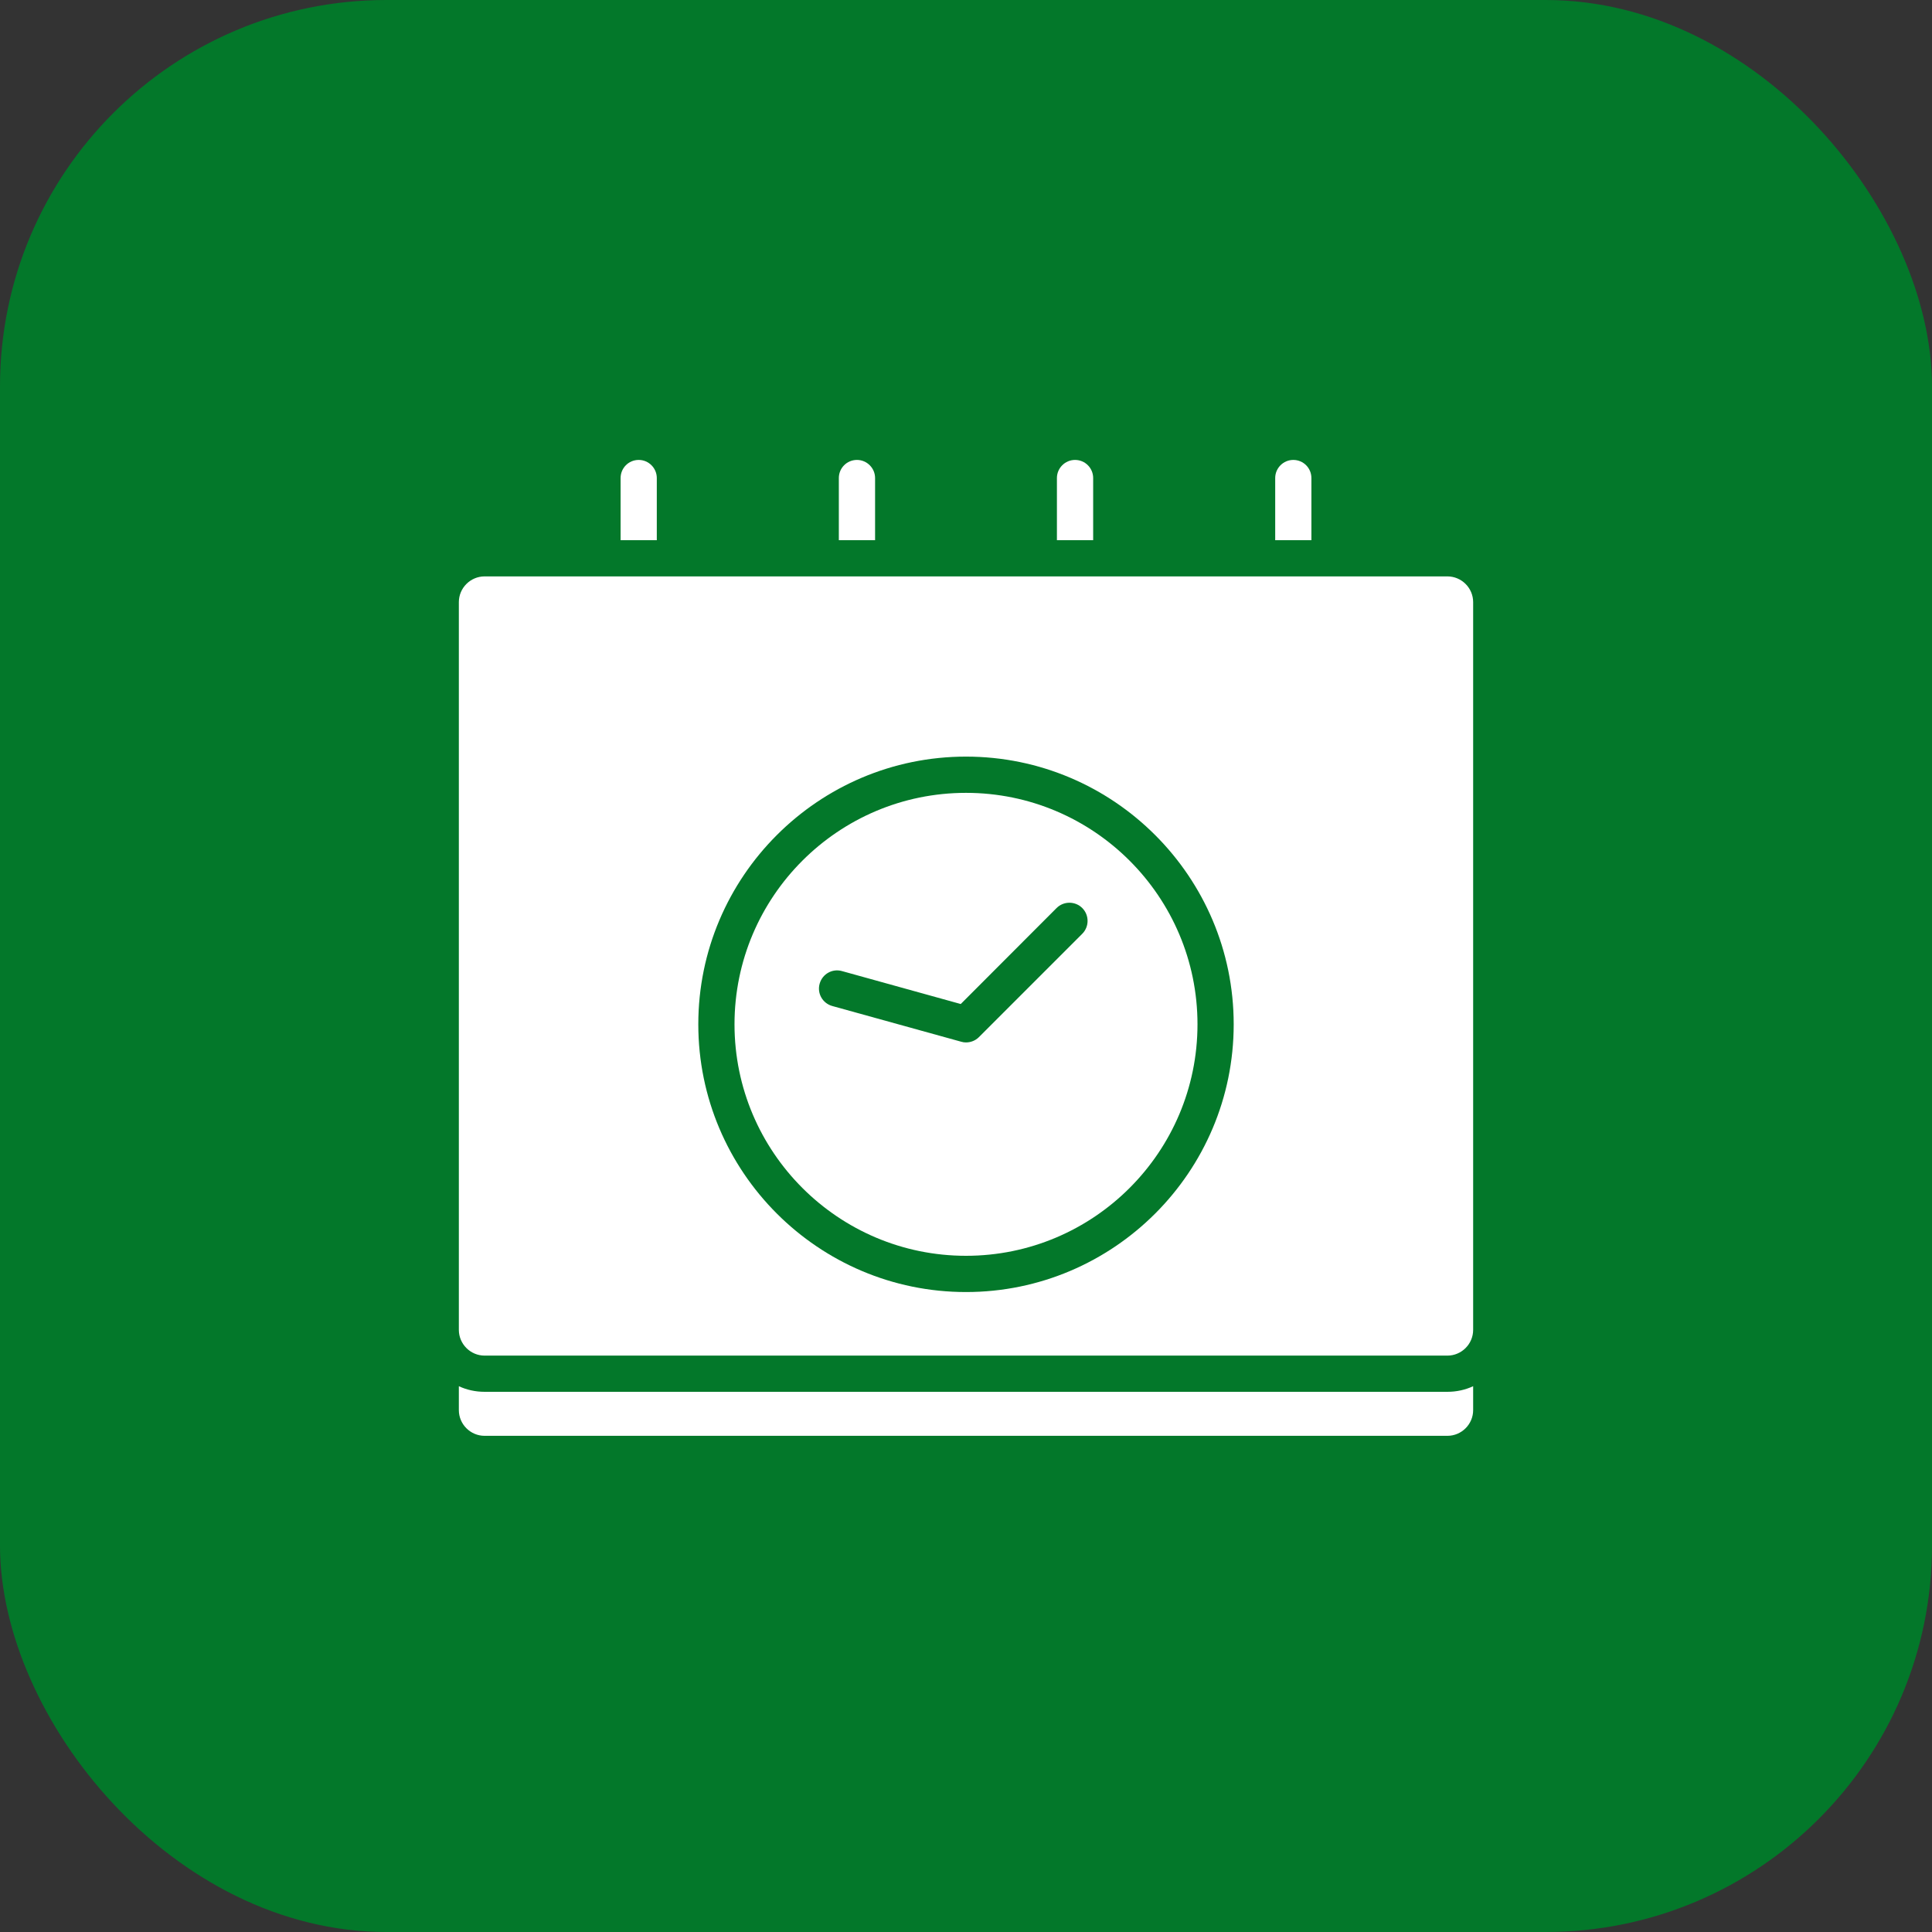
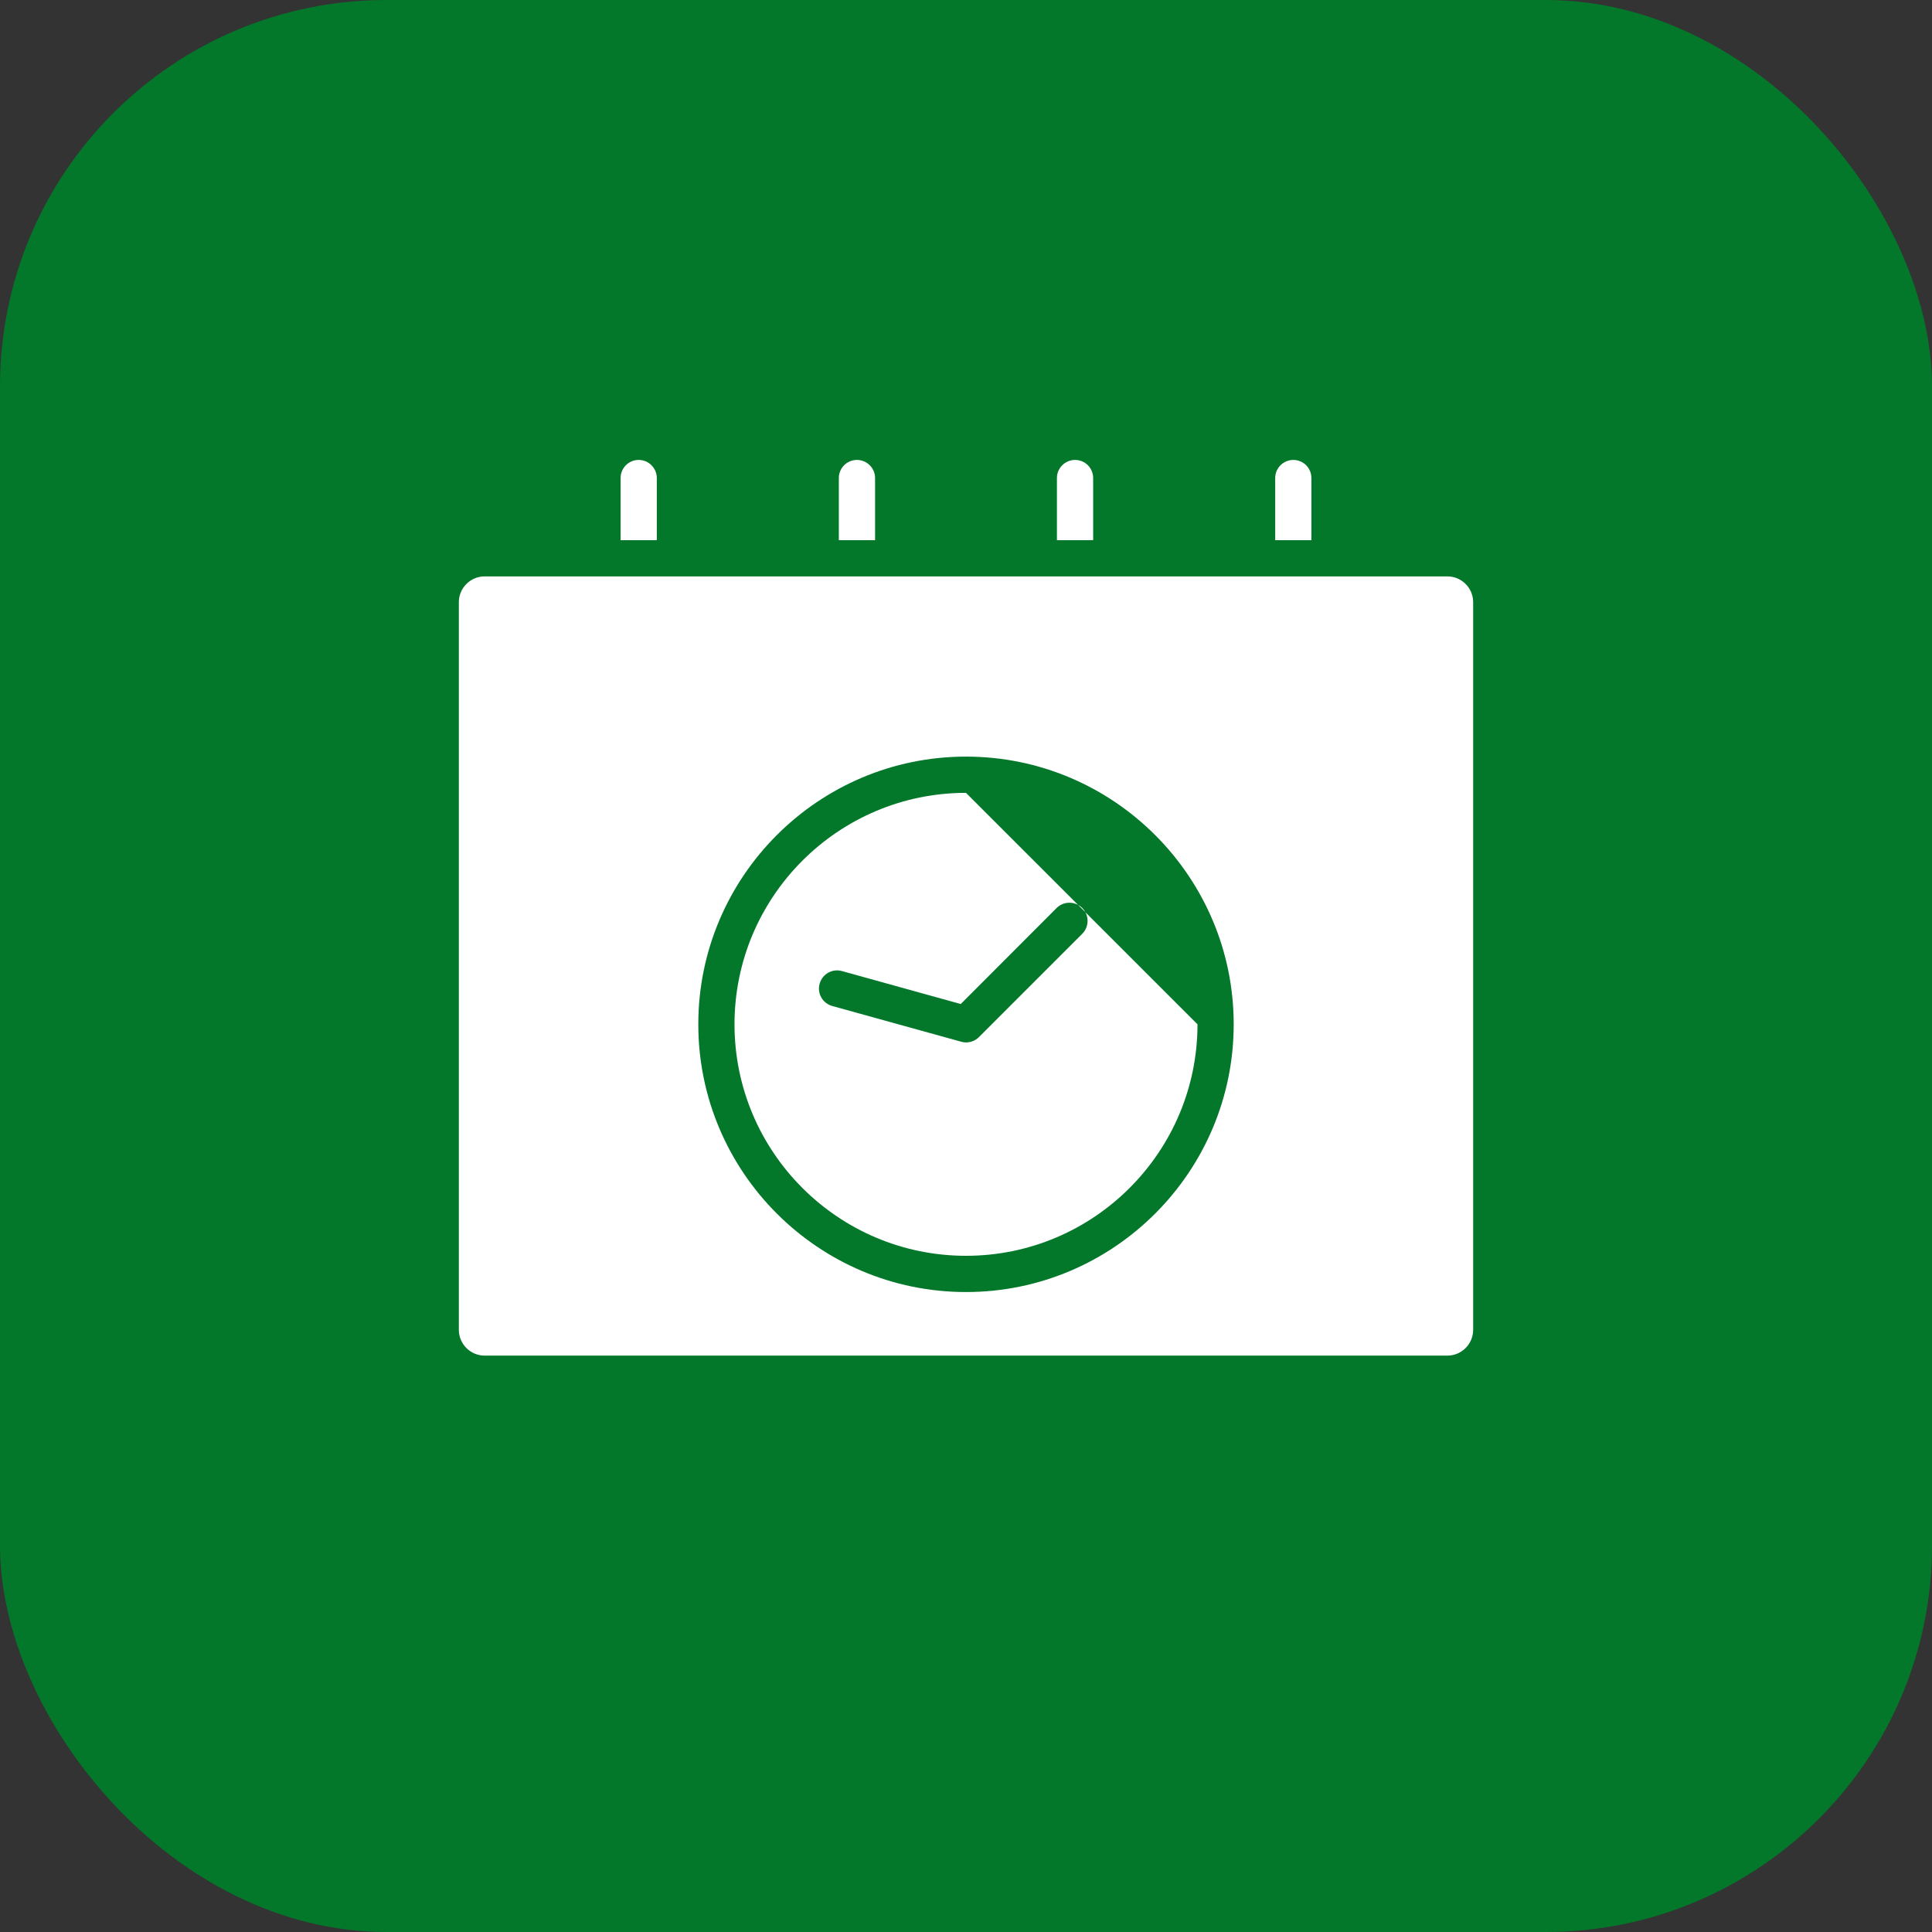
<svg xmlns="http://www.w3.org/2000/svg" width="50" height="50" viewBox="0 0 50 50" fill="none">
  <rect x="0" y="0" width="50" height="50" fill="#333333" stroke="none" />
  <rect width="50" height="50" rx="10" fill="#03782A" />
-   <path d="M12.541 36.02C12.302 36.02 12.077 35.969 11.875 35.875V36.494C11.875 36.859 12.175 37.159 12.541 37.159H37.459C37.825 37.159 38.125 36.859 38.125 36.494V35.875C37.923 35.969 37.698 36.02 37.459 36.02H12.541Z" fill="white" />
  <path d="M37.459 14.917H12.541C12.175 14.917 11.875 15.217 11.875 15.583V34.417C11.875 34.783 12.175 35.083 12.541 35.083H37.459C37.825 35.083 38.125 34.783 38.125 34.417V15.583C38.125 15.217 37.825 14.917 37.459 14.917ZM25 33.438C21.18 33.438 18.072 30.33 18.072 26.509C18.072 22.689 21.18 19.581 25 19.581C28.82 19.581 31.928 22.689 31.928 26.509C31.928 30.33 28.82 33.438 25 33.438Z" fill="white" />
  <path d="M16.998 12.372C16.998 12.114 16.788 11.903 16.53 11.903C16.267 11.903 16.061 12.114 16.061 12.372V13.98H16.998V12.372Z" fill="white" />
  <path d="M22.647 12.372C22.647 12.114 22.436 11.903 22.178 11.903C21.916 11.903 21.709 12.114 21.709 12.372V13.98H22.647V12.372Z" fill="white" />
  <path d="M28.291 12.372C28.291 12.114 28.084 11.903 27.822 11.903C27.564 11.903 27.353 12.114 27.353 12.372V13.98H28.291V12.372Z" fill="white" />
  <path d="M33.939 12.372C33.939 12.114 33.733 11.903 33.47 11.903C33.212 11.903 33.002 12.114 33.002 12.372V13.98H33.939V12.372Z" fill="white" />
-   <path d="M25 20.519C21.695 20.519 19.009 23.205 19.009 26.509C19.009 29.814 21.695 32.5 25 32.5C28.305 32.5 30.991 29.814 30.991 26.509C30.991 23.205 28.305 20.519 25 20.519ZM28.009 24.166L25.333 26.842C25.244 26.931 25.122 26.978 25 26.978C24.958 26.978 24.916 26.973 24.873 26.959L21.541 26.036C21.288 25.966 21.142 25.708 21.212 25.459C21.283 25.206 21.541 25.061 21.789 25.131L24.864 25.984L27.344 23.5C27.527 23.317 27.827 23.317 28.009 23.5C28.192 23.683 28.192 23.983 28.009 24.166Z" fill="white" />
+   <path d="M25 20.519C21.695 20.519 19.009 23.205 19.009 26.509C19.009 29.814 21.695 32.5 25 32.5C28.305 32.5 30.991 29.814 30.991 26.509ZM28.009 24.166L25.333 26.842C25.244 26.931 25.122 26.978 25 26.978C24.958 26.978 24.916 26.973 24.873 26.959L21.541 26.036C21.288 25.966 21.142 25.708 21.212 25.459C21.283 25.206 21.541 25.061 21.789 25.131L24.864 25.984L27.344 23.5C27.527 23.317 27.827 23.317 28.009 23.5C28.192 23.683 28.192 23.983 28.009 24.166Z" fill="white" />
</svg>